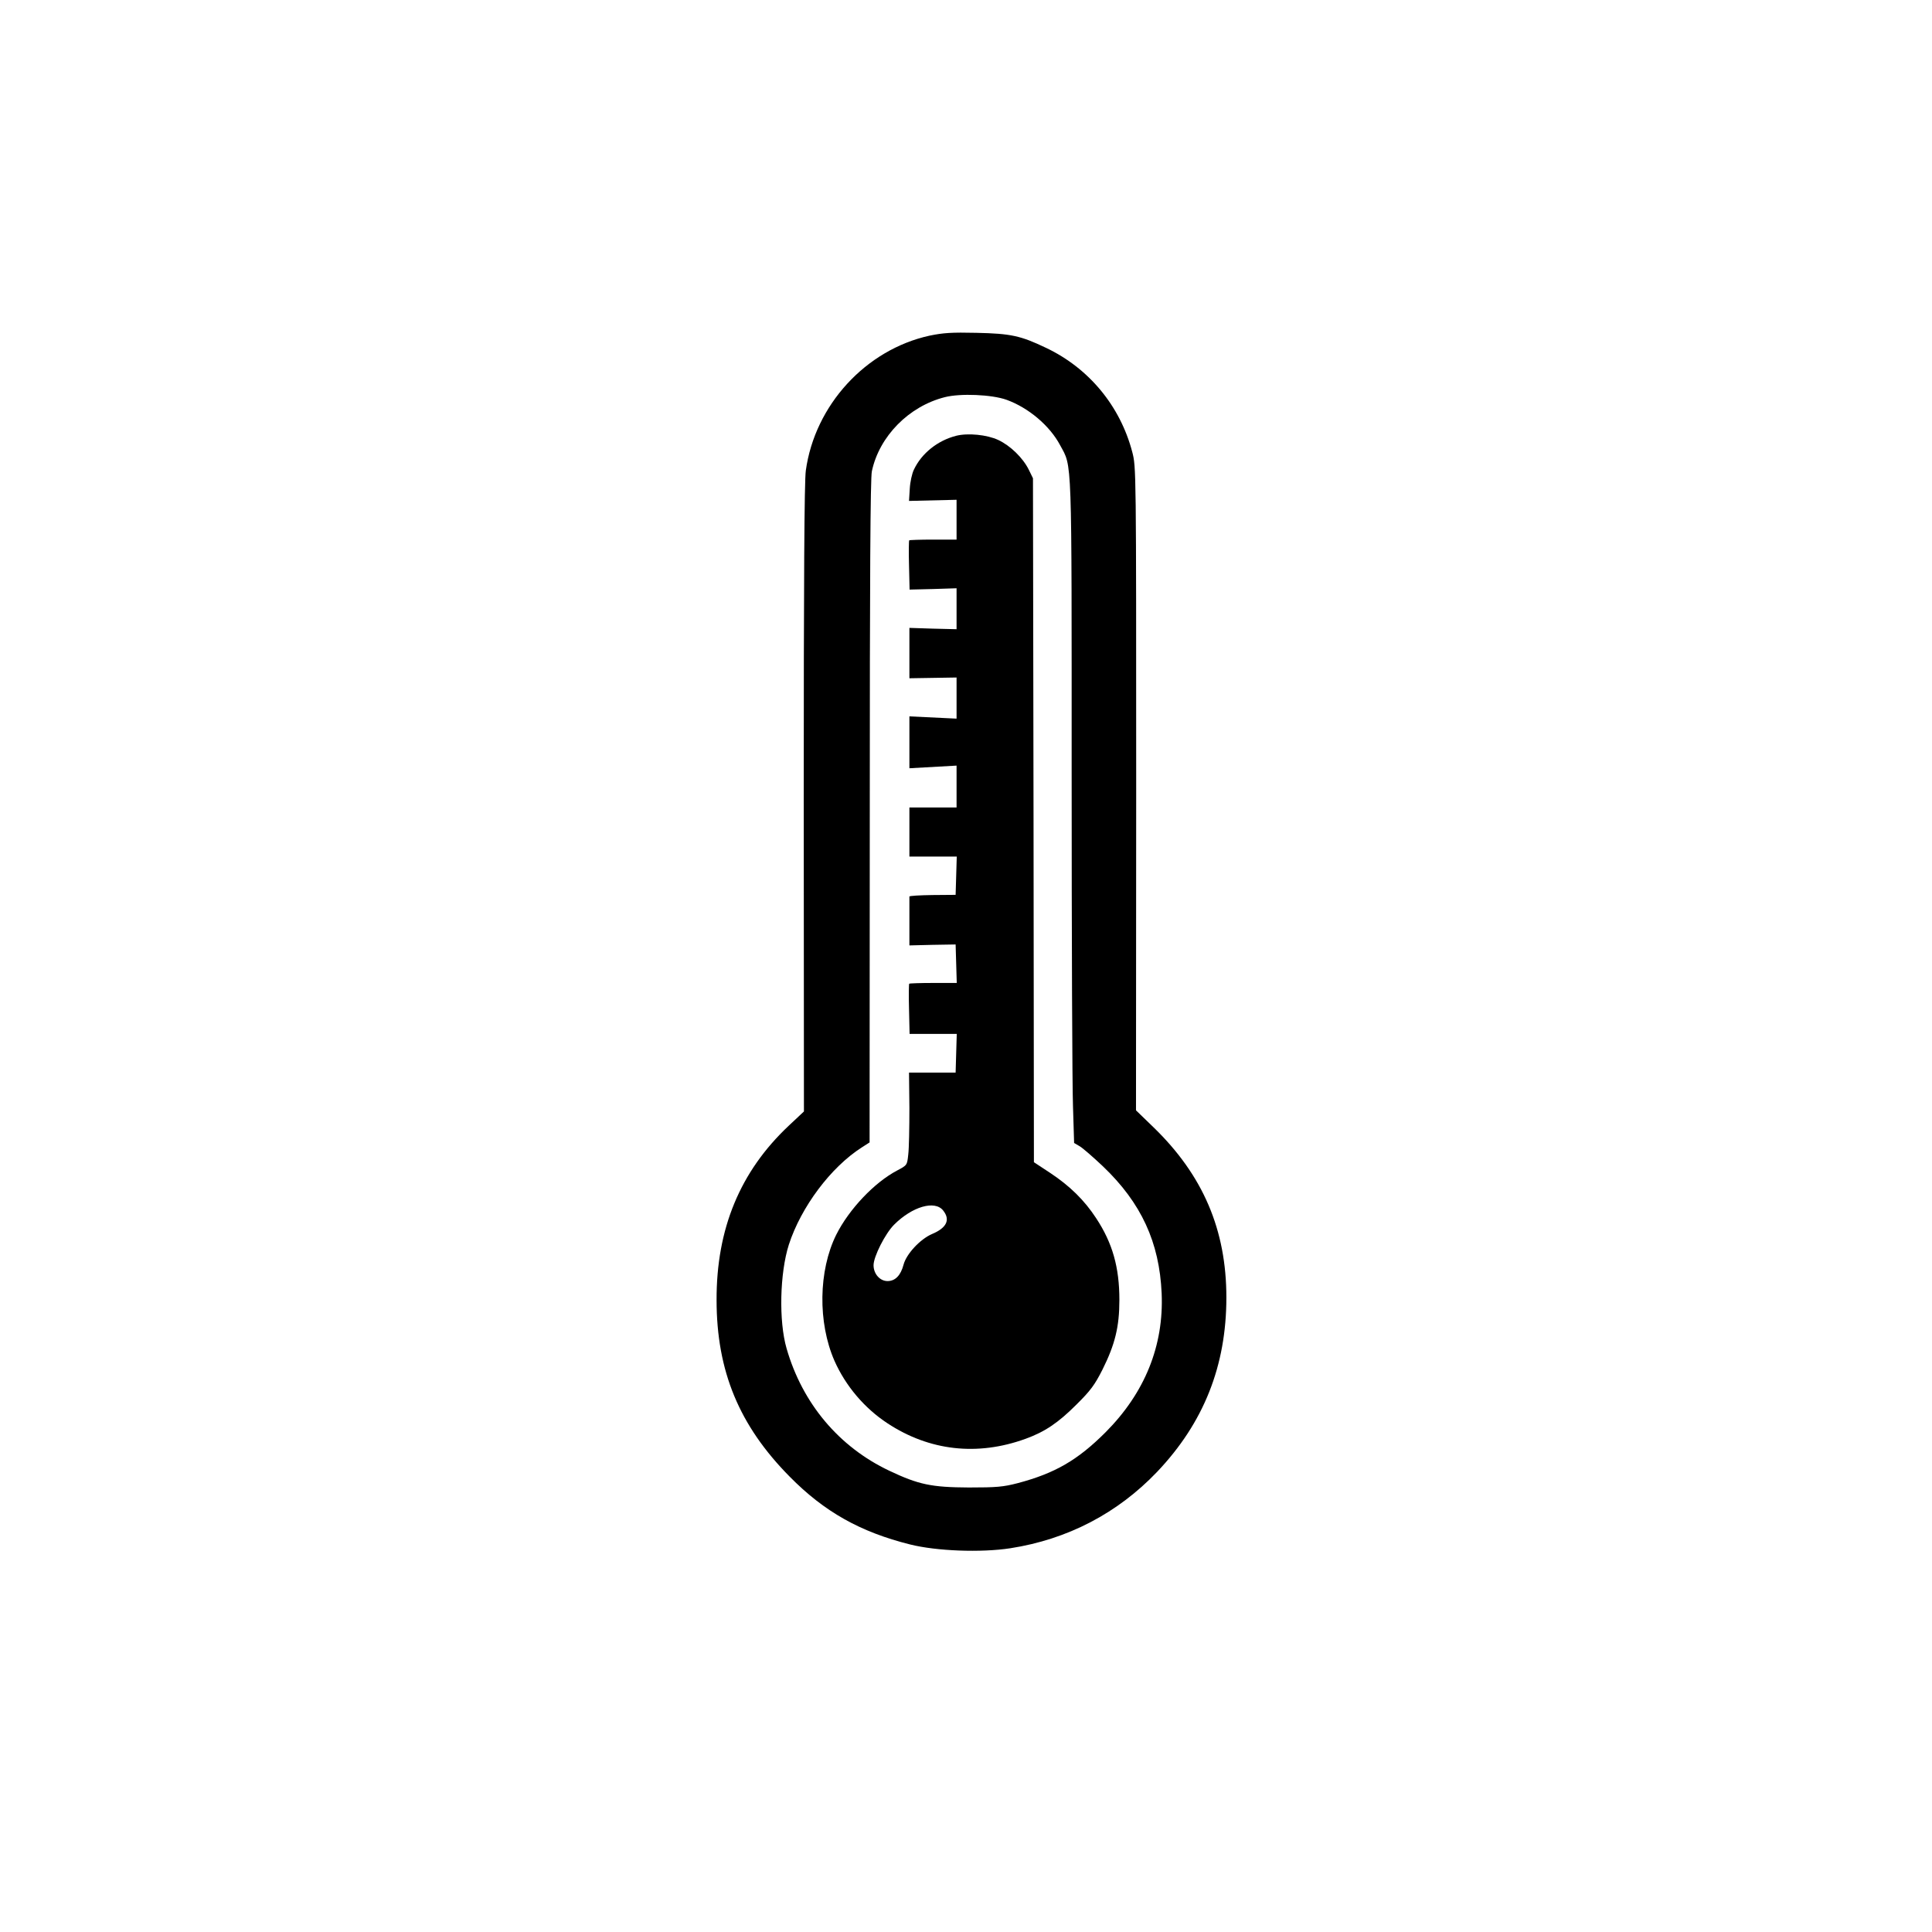
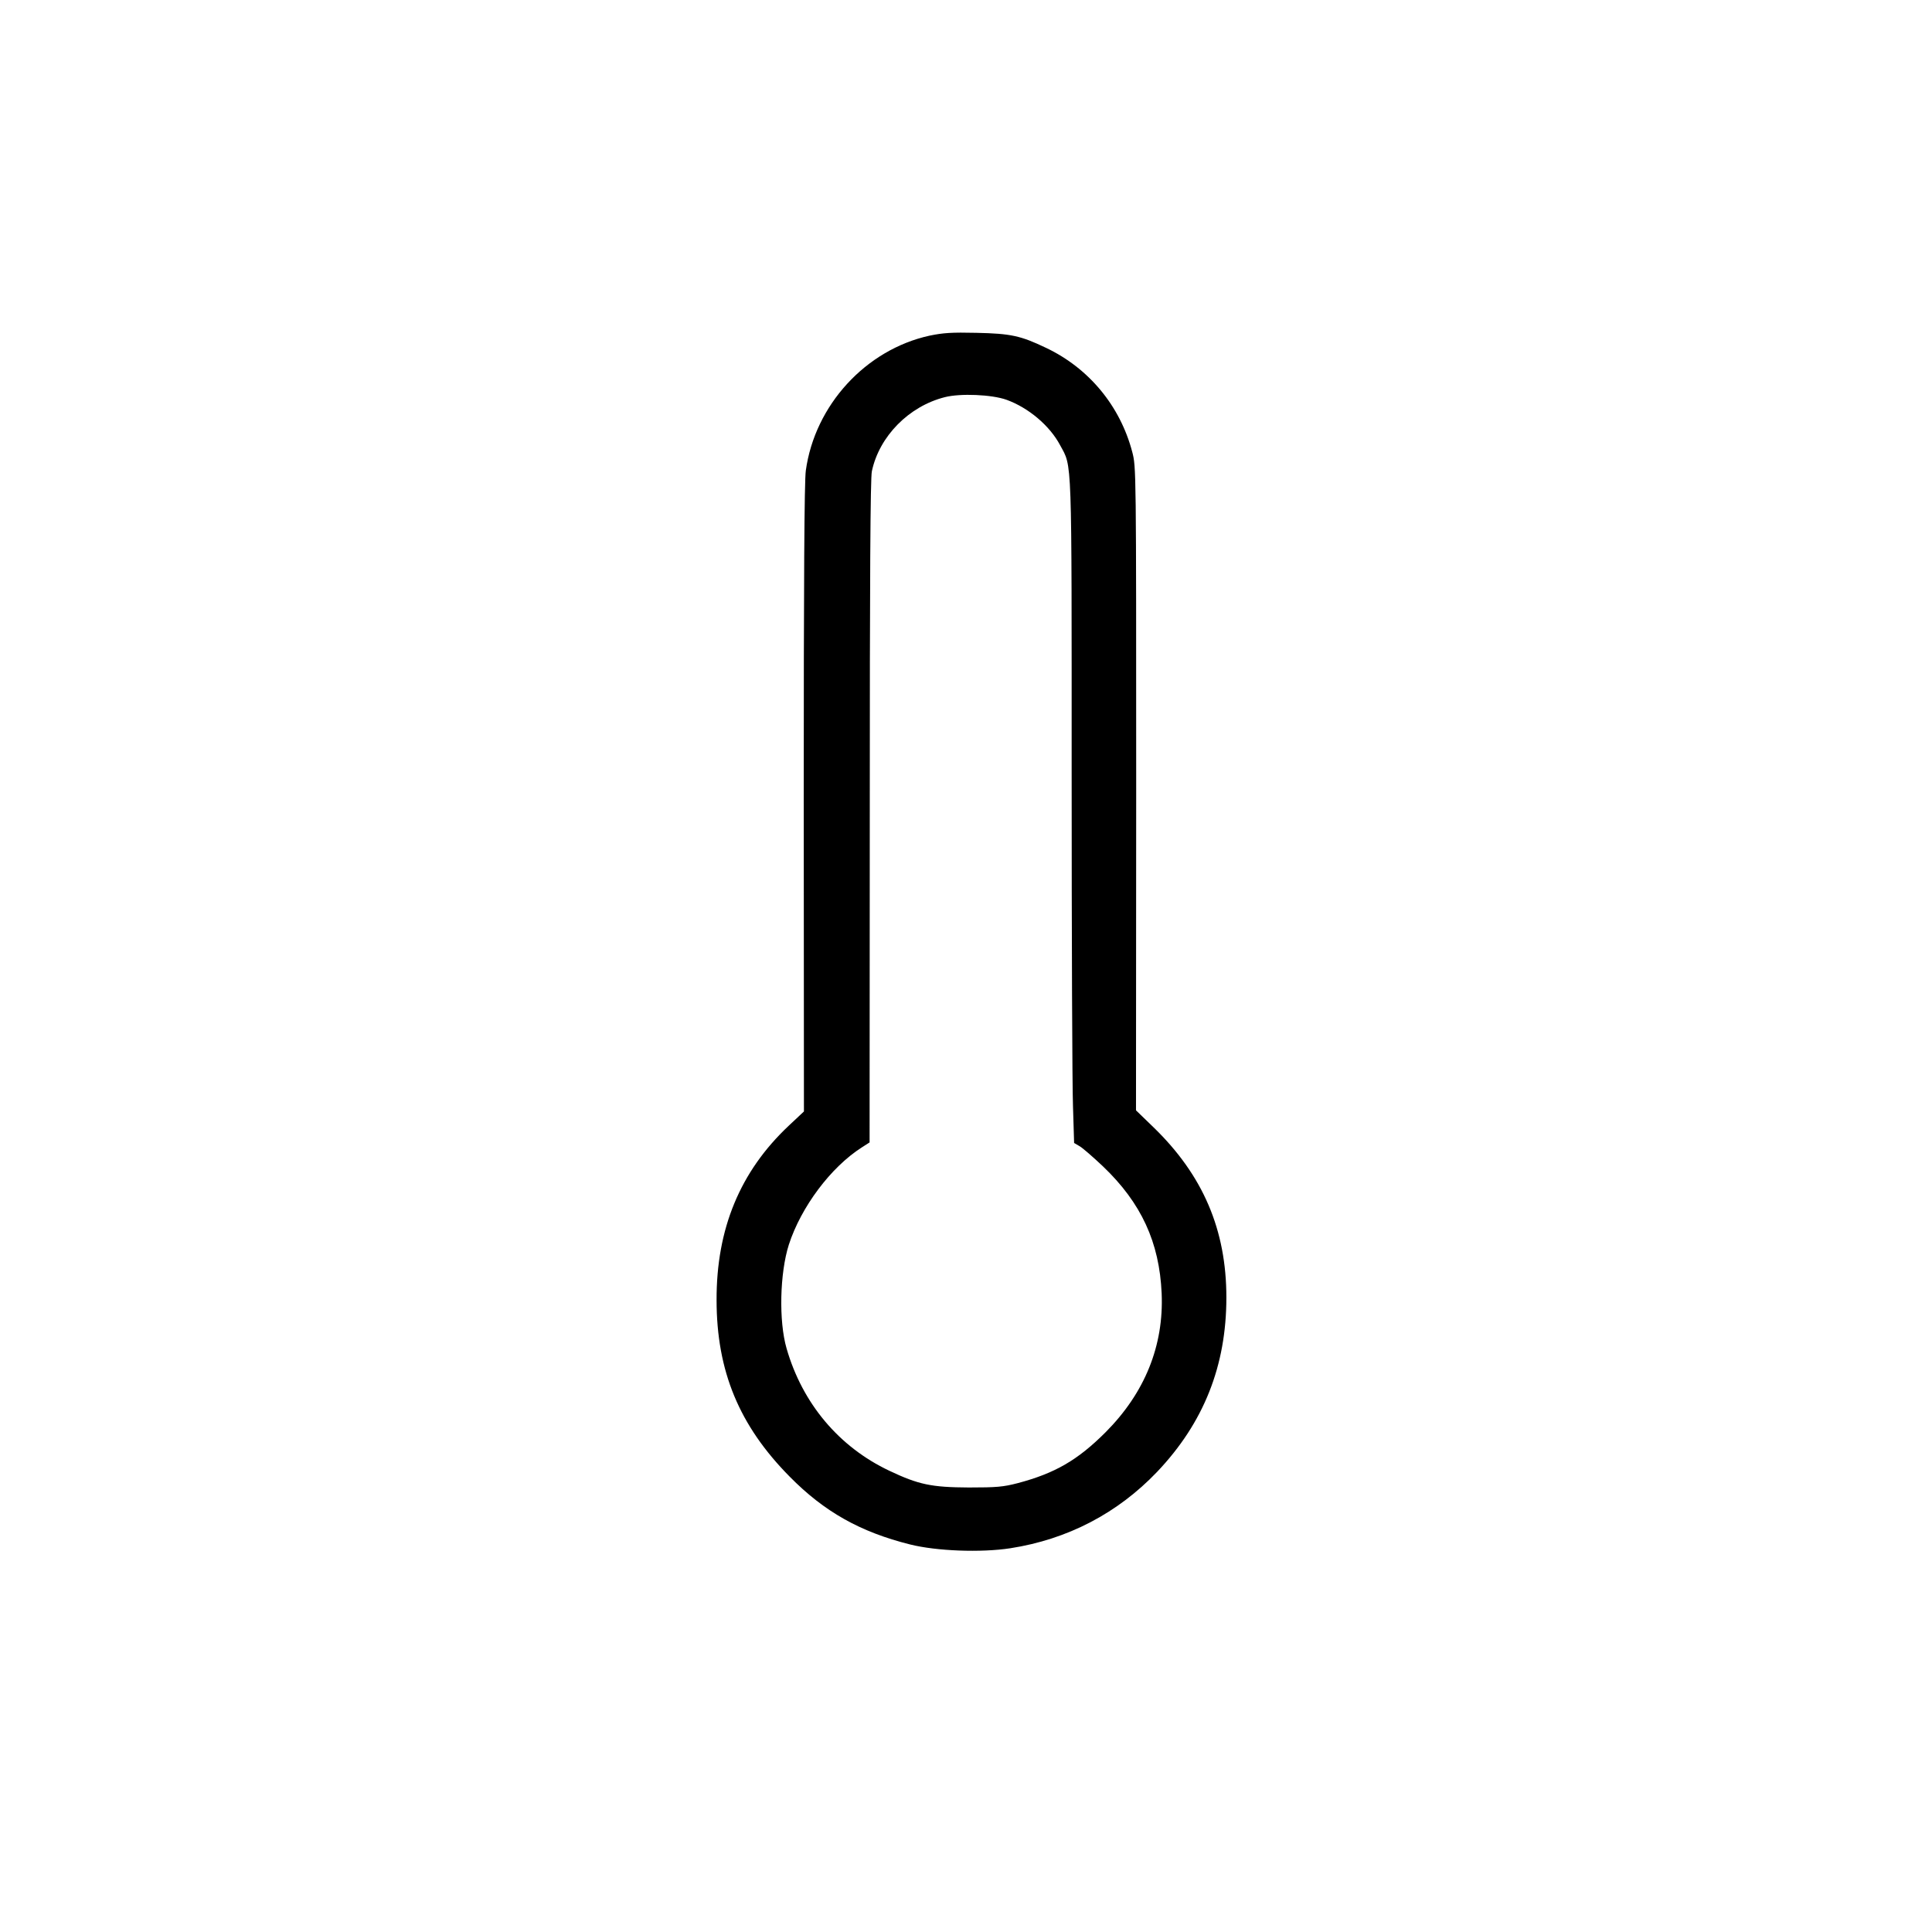
<svg xmlns="http://www.w3.org/2000/svg" version="1.0" width="1024pt" height="1024pt" viewBox="0 0 1024 1024" preserveAspectRatio="xMidYMid meet">
  <g transform="translate(0,1024) scale(0.1,-0.1)" fill="#000000" stroke="none">
    <path d="M4927 8461 c-338 -74 -608 -368 -656 -715 -8 -56 -11 -588 -11 -1738 l1 -1659 -81 -76 c-257 -242 -383 -545 -382 -923 0 -377 120 -666 387 -936 184 -187 375 -294 639 -360 140 -35 375 -44 531 -20 303 47 568 185 778 405 247 260 367 562 367 924 0 359 -124 648 -386 902 l-93 90 1 1705 c0 1701 0 1705 -21 1785 -64 243 -229 443 -456 551 -136 65 -187 76 -370 80 -130 3 -176 0 -248 -15z m408 -340 c116 -42 229 -137 284 -241 64 -119 61 -31 61 -1746 0 -858 3 -1649 7 -1756 l6 -196 29 -17 c16 -9 72 -58 124 -107 203 -194 299 -402 311 -673 12 -277 -89 -527 -297 -736 -148 -148 -269 -218 -466 -270 -77 -20 -112 -23 -259 -23 -198 1 -266 15 -422 89 -266 126 -460 356 -544 648 -42 145 -36 399 12 550 65 200 222 410 386 515 l42 27 1 1752 c0 1239 3 1768 11 1805 39 185 196 345 387 393 82 21 249 14 327 -14z" />
-     <path d="M5067 7930 c-97 -25 -182 -92 -223 -179 -10 -20 -20 -65 -22 -101 l-4 -65 126 3 126 3 0 -105 0 -106 -123 0 c-68 0 -126 -2 -128 -4 -2 -2 -3 -62 -1 -133 l3 -128 125 3 124 4 0 -109 0 -108 -125 3 -125 4 0 -134 0 -133 125 2 125 2 0 -109 0 -109 -125 6 -125 6 0 -137 0 -138 125 7 125 7 0 -111 0 -111 -125 0 -125 0 0 -130 0 -130 125 0 126 0 -3 -102 -3 -101 -122 -1 c-68 -1 -123 -4 -123 -8 0 -5 0 -65 0 -134 l0 -125 123 3 122 2 3 -102 3 -102 -124 0 c-68 0 -126 -2 -128 -4 -2 -2 -3 -63 -1 -135 l3 -131 125 0 125 0 -3 -102 -3 -103 -123 0 -124 0 2 -188 c0 -104 -2 -214 -6 -246 -6 -57 -6 -57 -59 -85 -120 -63 -255 -205 -323 -341 -94 -190 -98 -465 -9 -668 59 -133 159 -251 281 -331 222 -146 476 -175 732 -82 102 37 173 85 269 181 76 75 98 106 138 185 67 134 90 228 90 370 0 172 -36 301 -123 433 -62 95 -139 171 -245 241 l-85 56 -2 1813 -3 1812 -22 45 c-31 63 -98 128 -162 158 -60 28 -161 38 -224 22z m-68 -4106 c39 -49 19 -92 -60 -125 -62 -27 -135 -105 -150 -162 -15 -57 -44 -87 -85 -87 -40 0 -74 38 -74 84 0 46 62 168 109 215 96 96 216 131 260 75z" />
  </g>
</svg>